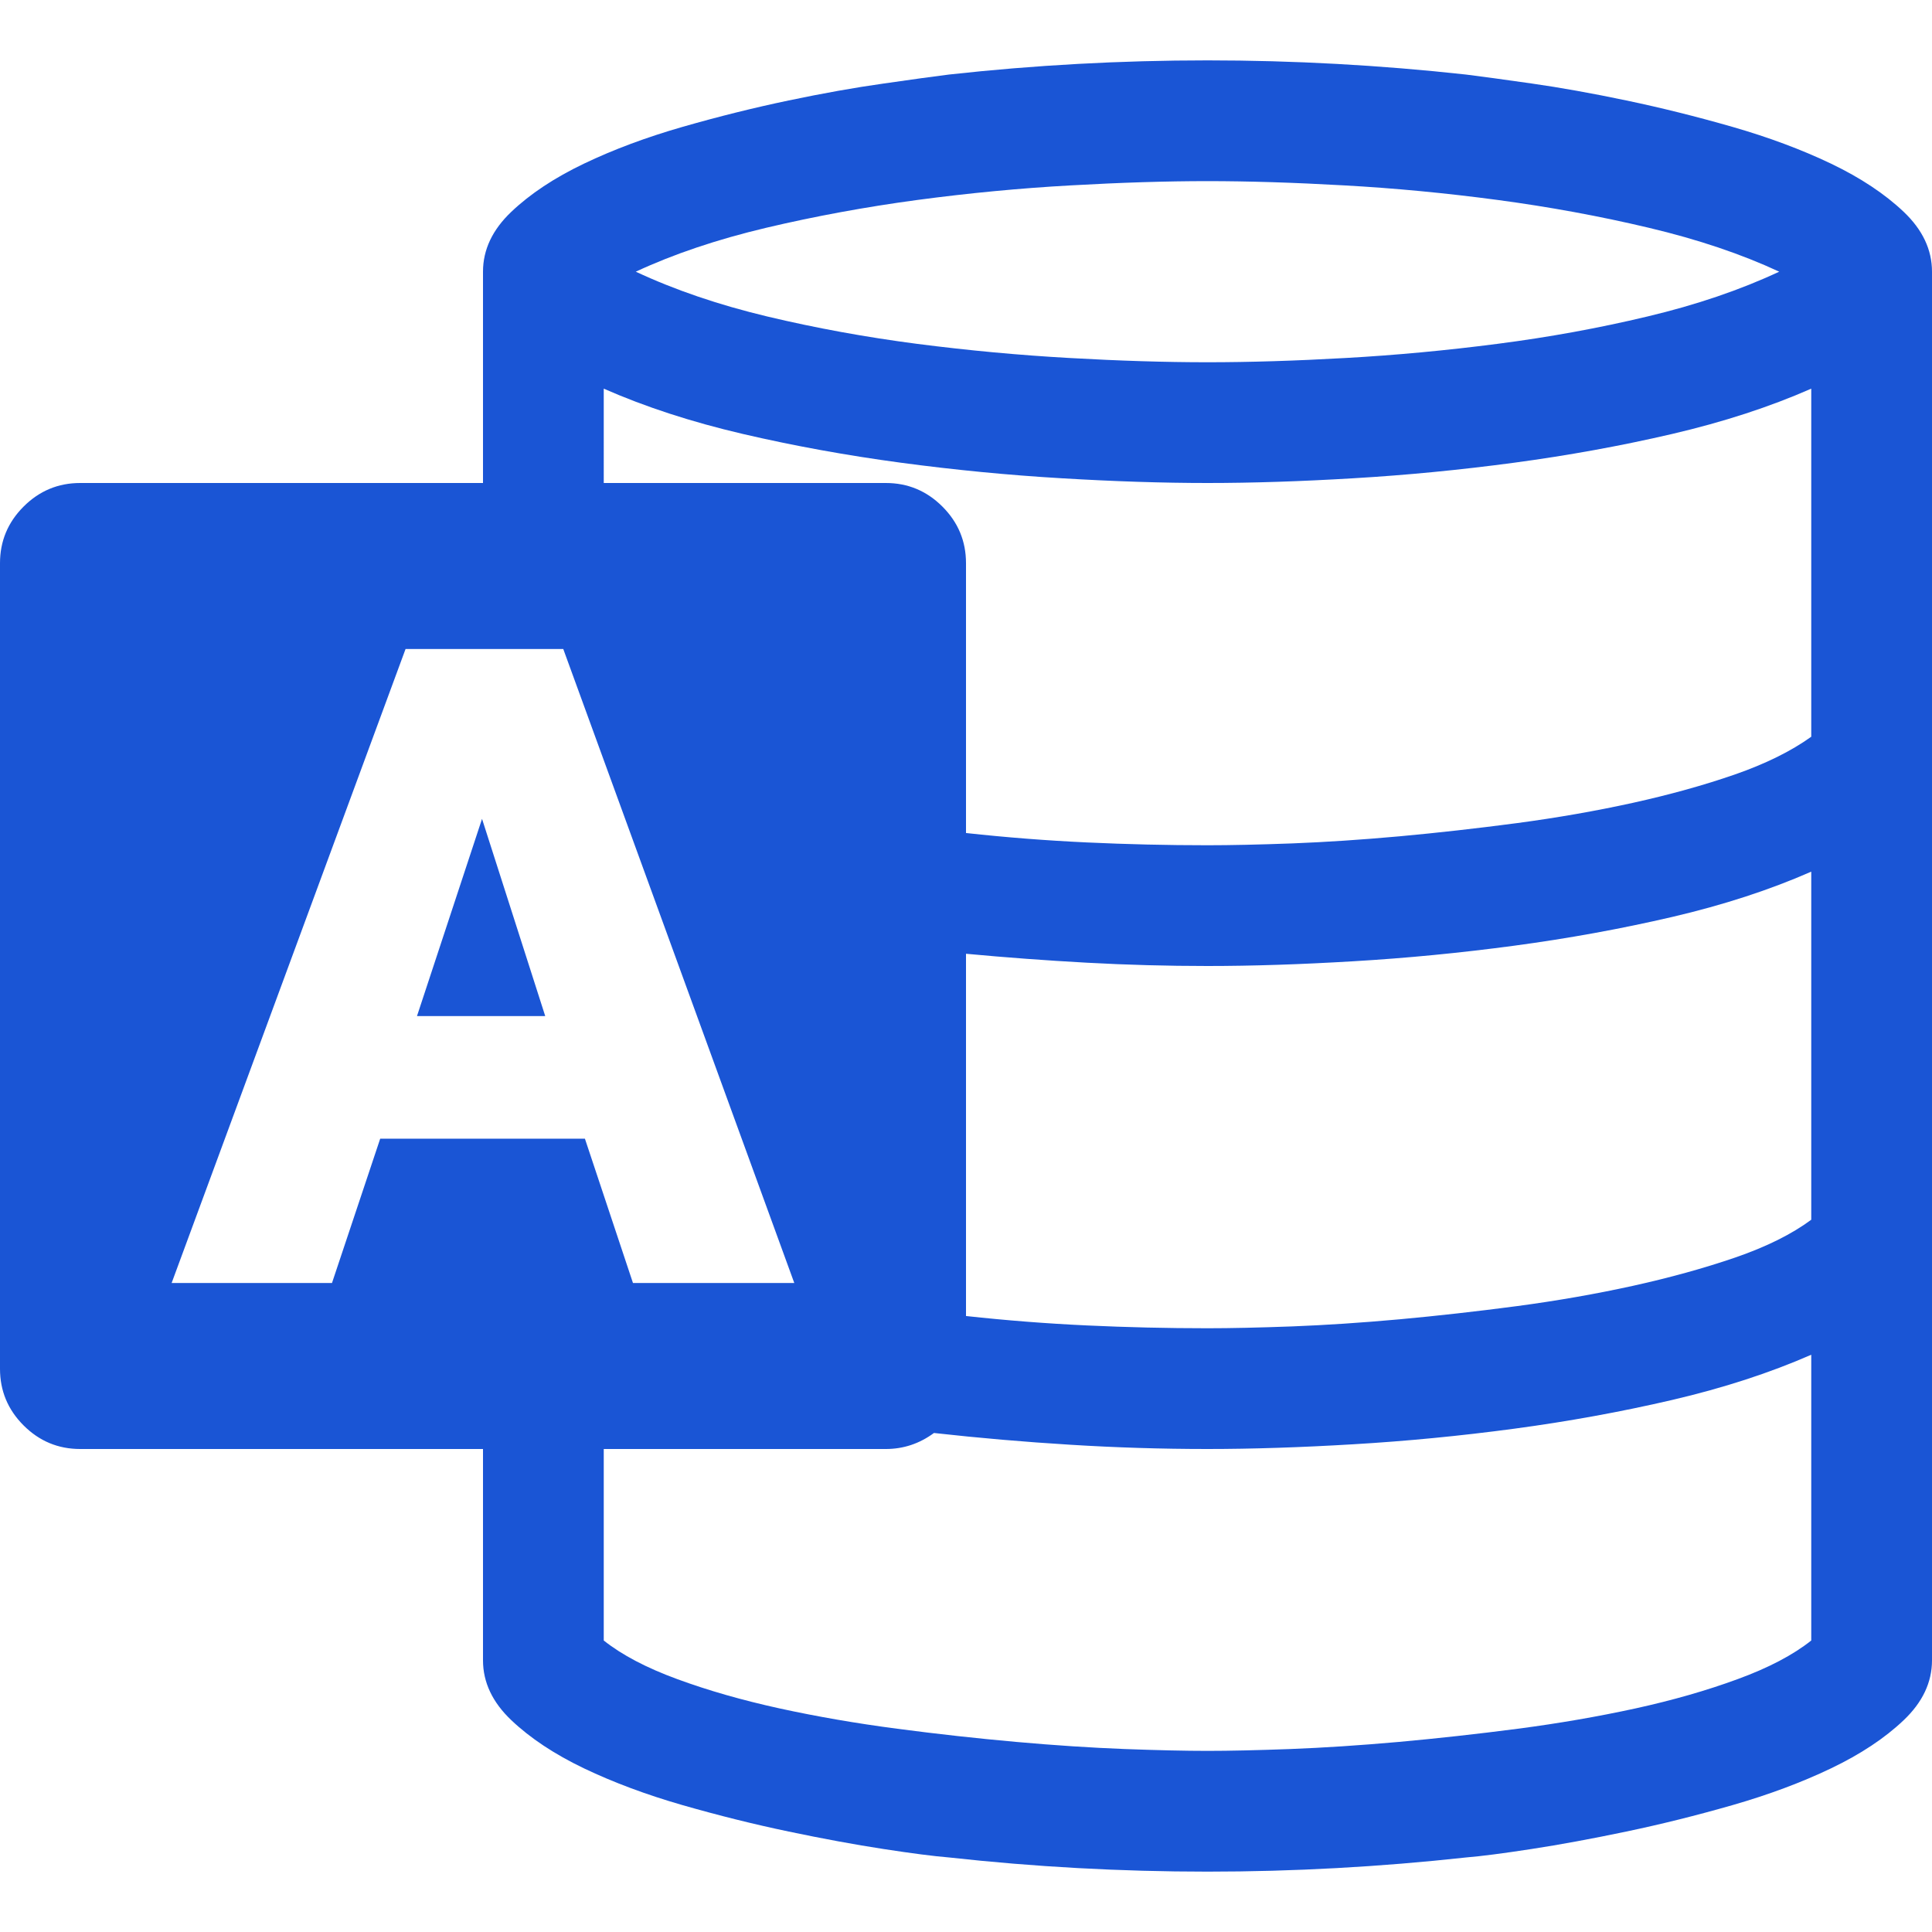
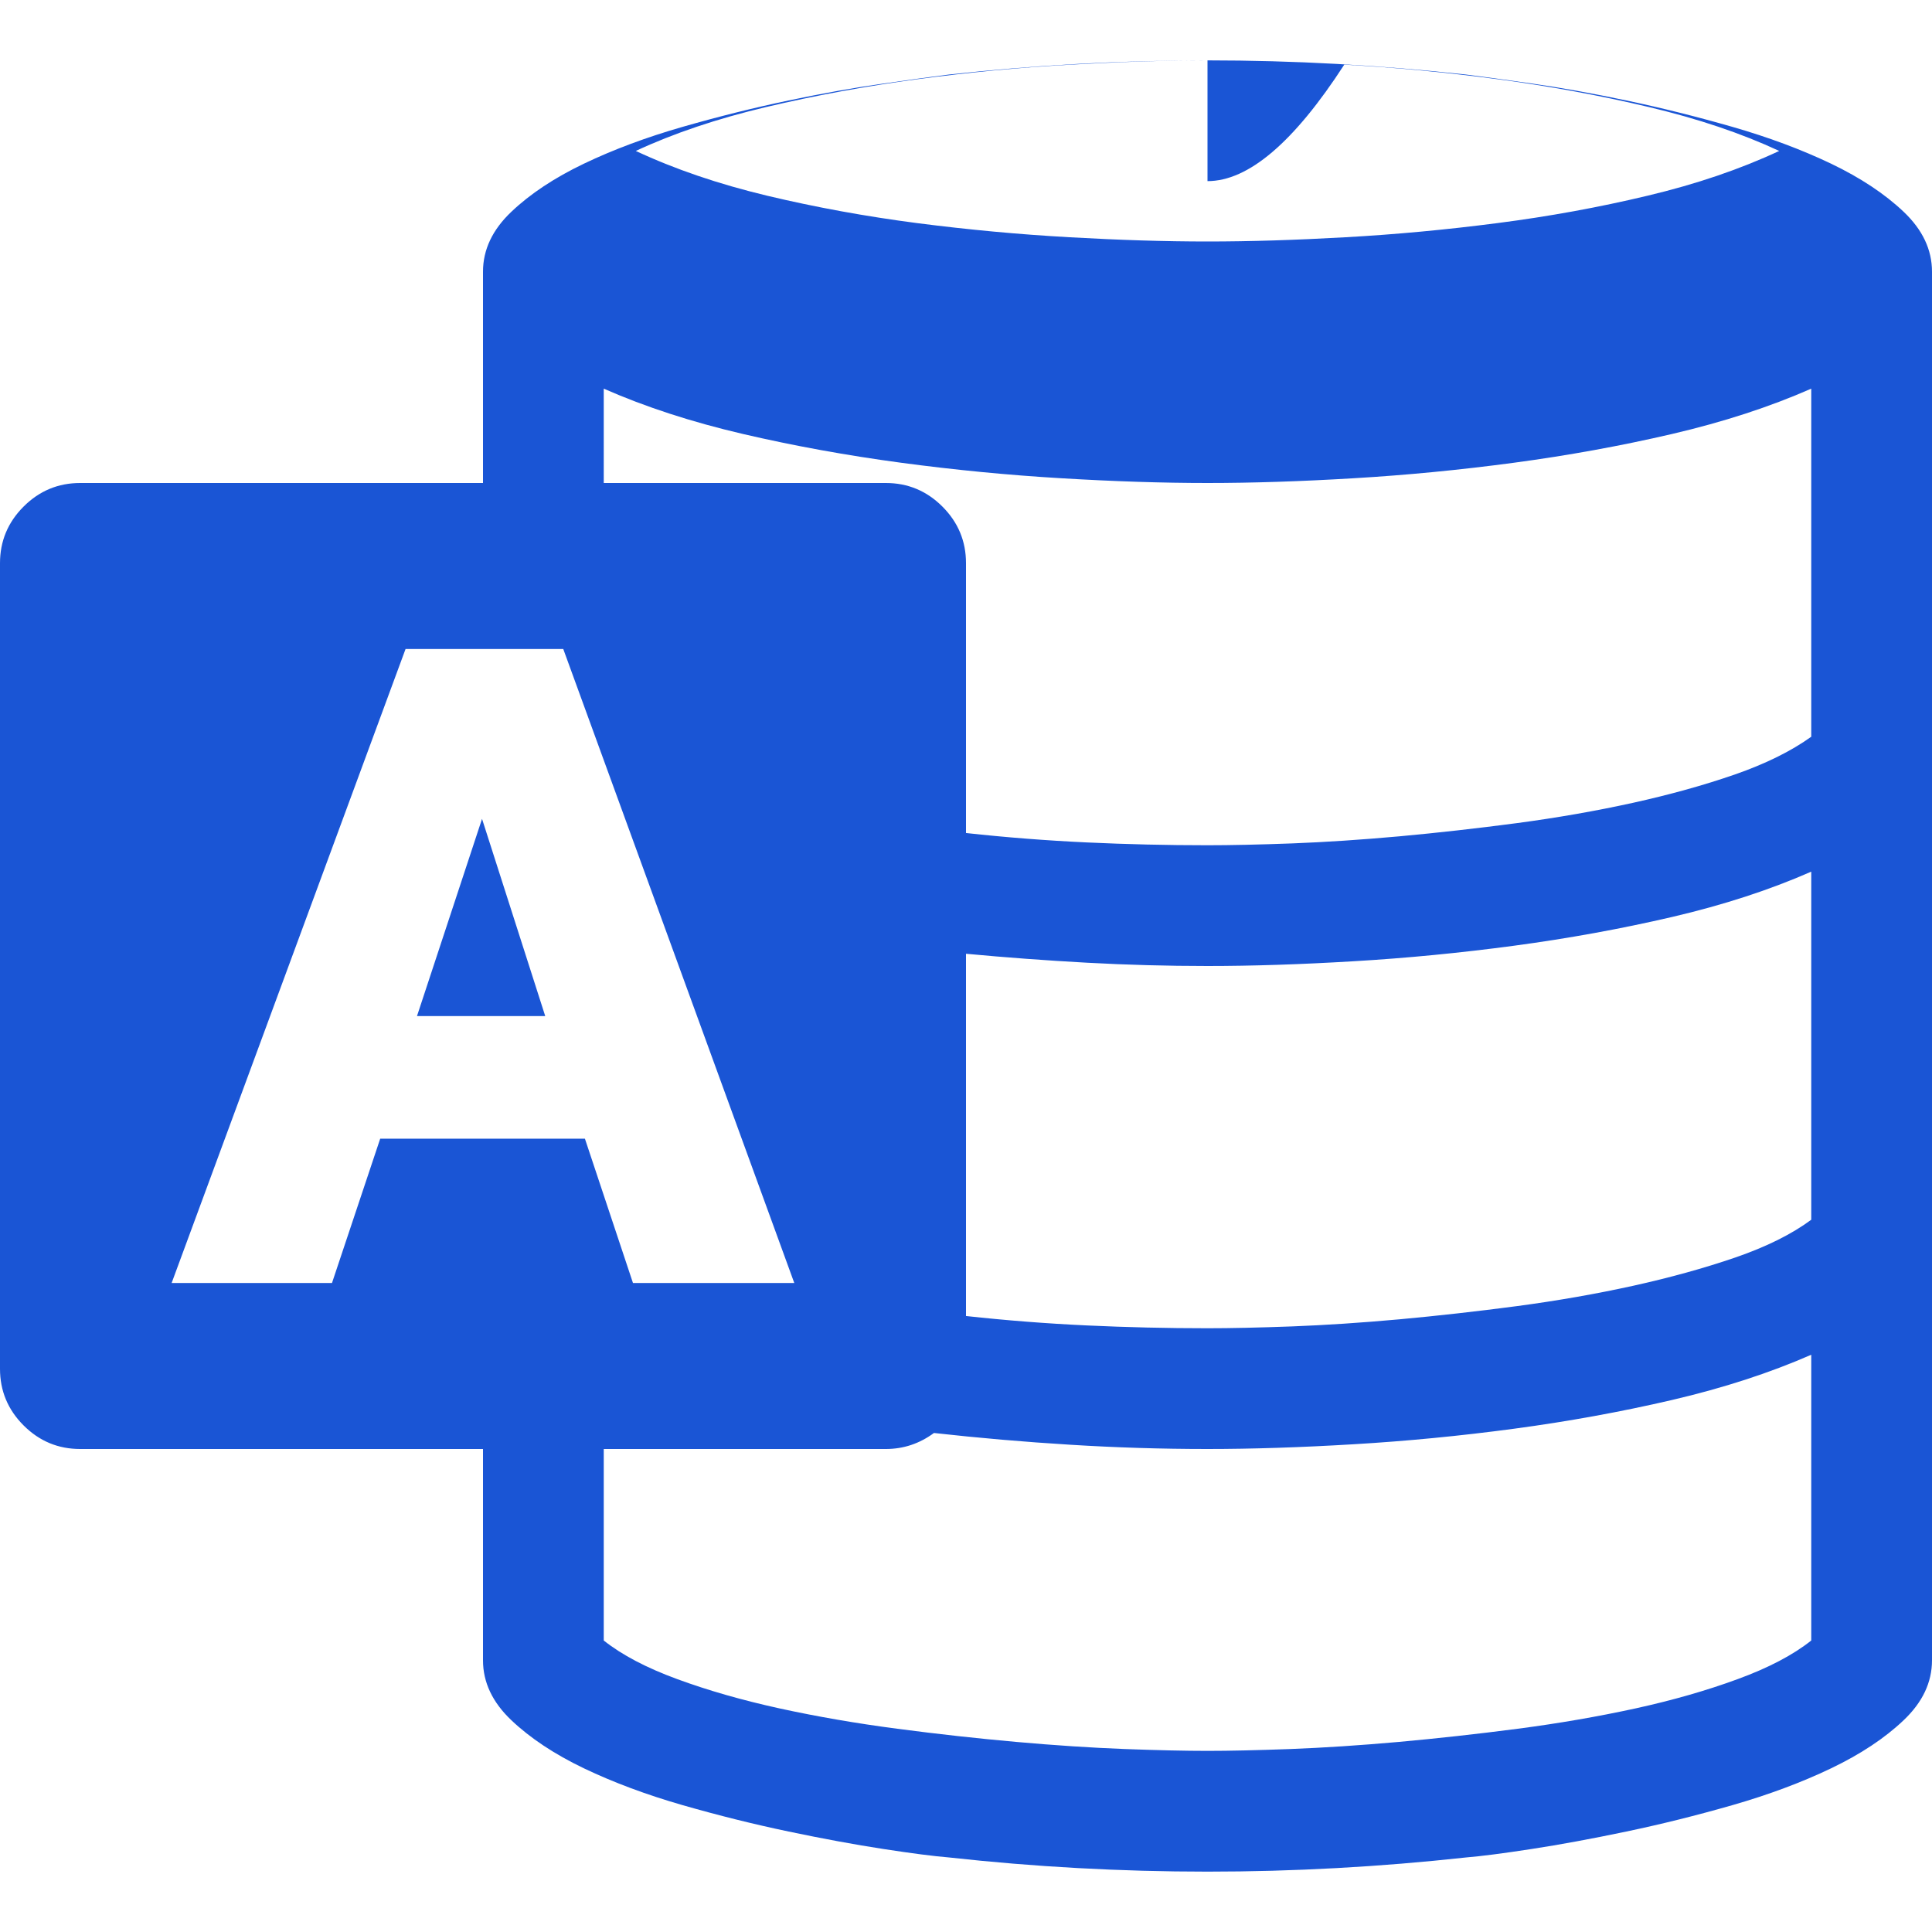
<svg xmlns="http://www.w3.org/2000/svg" role="img" width="32px" height="32px" viewBox="0 0 24 24">
  <title>Microsoft Access</title>
-   <path fill="#1a55d5" d="M15 .75q1.605 0 3.21.176.282.035.815.111.534.076 1.178.211.645.135 1.318.328.674.194 1.225.457.55.264.902.598.352.334.352.744v17.25q0 .41-.352.744-.351.334-.902.598-.55.263-1.225.457-.673.193-1.318.328-.644.135-1.178.217-.533.082-.814.105-1.606.176-3.211.176-1.617 0-3.21-.176-.282-.023-.815-.105-.534-.082-1.178-.217-.645-.135-1.318-.328-.674-.194-1.225-.457-.55-.264-.902-.598Q6 21.035 6 20.625V18H.996q-.41 0-.703-.293T0 17.004V6.996q0-.41.293-.703T.996 6H6V3.375q0-.41.352-.744.351-.334.902-.598.55-.263 1.225-.457.673-.193 1.318-.328.644-.135 1.178-.21.533-.077.814-.112Q13.383.75 15 .75zm0 1.5q-.762 0-1.7.053-.937.052-1.904.181-.966.13-1.88.346-.914.217-1.618.545.727.34 1.635.557.908.216 1.863.34.956.123 1.887.175.932.053 1.717.053t1.717-.053q.931-.052 1.887-.176.955-.123 1.863-.34.908-.216 1.635-.556-.704-.328-1.618-.545-.914-.217-1.88-.346-.967-.129-1.905-.181Q15.762 2.25 15 2.25zM4.723 14.145h2.543l.597 1.793h2.004l-2.87-7.876H5.038l-2.906 7.876h1.992zM22.5 20.379v-3.55q-.773.339-1.729.562-.955.222-1.962.357-1.008.135-1.993.193Q15.832 18 15 18q-.855 0-1.705-.053-.85-.052-1.693-.146-.27.199-.598.199H7.5v2.379q.34.27.914.48.574.211 1.272.364.697.152 1.459.252.761.1 1.482.164.72.064 1.342.088.62.023 1.031.023.41 0 1.031-.023.621-.024 1.342-.088.72-.065 1.482-.164.762-.1 1.46-.252.697-.153 1.27-.364.575-.21.915-.48zm0-5.227v-4.324q-.773.34-1.729.563-.955.222-1.962.357-1.008.135-1.993.193Q15.832 12 15 12q-.75 0-1.5-.041t-1.5-.111v4.5q.75.082 1.5.117t1.5.035q.434 0 1.055-.023.62-.024 1.33-.088.709-.065 1.459-.164.75-.1 1.441-.252.692-.153 1.272-.352.58-.2.943-.469zm0-6V4.828q-.773.34-1.729.563-.955.222-1.962.357-1.008.135-1.993.193Q15.832 6 15 6q-.832 0-1.816-.059-.985-.058-1.993-.193-1.007-.135-1.962-.357-.956-.223-1.729-.563V6h3.504q.41 0 .703.293t.293.703v3.352q.75.082 1.5.117t1.5.035q.434 0 1.055-.023.62-.024 1.33-.088.709-.065 1.459-.164.75-.1 1.441-.252.692-.153 1.266-.352.574-.2.949-.469zm-17.32 3.47l.808-2.45.785 2.45Z" />
+   <path fill="#1a55d5" d="M15 .75q1.605 0 3.21.176.282.035.815.111.534.076 1.178.211.645.135 1.318.328.674.194 1.225.457.55.264.902.598.352.334.352.744v17.25q0 .41-.352.744-.351.334-.902.598-.55.263-1.225.457-.673.193-1.318.328-.644.135-1.178.217-.533.082-.814.105-1.606.176-3.211.176-1.617 0-3.21-.176-.282-.023-.815-.105-.534-.082-1.178-.217-.645-.135-1.318-.328-.674-.194-1.225-.457-.55-.264-.902-.598Q6 21.035 6 20.625V18H.996q-.41 0-.703-.293T0 17.004V6.996q0-.41.293-.703T.996 6H6V3.375q0-.41.352-.744.351-.334.902-.598.55-.263 1.225-.457.673-.193 1.318-.328.644-.135 1.178-.21.533-.077.814-.112Q13.383.75 15 .75zq-.762 0-1.7.053-.937.052-1.904.181-.966.13-1.88.346-.914.217-1.618.545.727.34 1.635.557.908.216 1.863.34.956.123 1.887.175.932.053 1.717.053t1.717-.053q.931-.052 1.887-.176.955-.123 1.863-.34.908-.216 1.635-.556-.704-.328-1.618-.545-.914-.217-1.88-.346-.967-.129-1.905-.181Q15.762 2.25 15 2.25zM4.723 14.145h2.543l.597 1.793h2.004l-2.87-7.876H5.038l-2.906 7.876h1.992zM22.5 20.379v-3.55q-.773.339-1.729.562-.955.222-1.962.357-1.008.135-1.993.193Q15.832 18 15 18q-.855 0-1.705-.053-.85-.052-1.693-.146-.27.199-.598.199H7.5v2.379q.34.27.914.48.574.211 1.272.364.697.152 1.459.252.761.1 1.482.164.72.064 1.342.088.62.023 1.031.023.41 0 1.031-.023.621-.024 1.342-.088.72-.065 1.482-.164.762-.1 1.46-.252.697-.153 1.27-.364.575-.21.915-.48zm0-5.227v-4.324q-.773.34-1.729.563-.955.222-1.962.357-1.008.135-1.993.193Q15.832 12 15 12q-.75 0-1.5-.041t-1.5-.111v4.5q.75.082 1.5.117t1.5.035q.434 0 1.055-.023.62-.024 1.33-.088.709-.065 1.459-.164.75-.1 1.441-.252.692-.153 1.272-.352.58-.2.943-.469zm0-6V4.828q-.773.34-1.729.563-.955.222-1.962.357-1.008.135-1.993.193Q15.832 6 15 6q-.832 0-1.816-.059-.985-.058-1.993-.193-1.007-.135-1.962-.357-.956-.223-1.729-.563V6h3.504q.41 0 .703.293t.293.703v3.352q.75.082 1.5.117t1.5.035q.434 0 1.055-.023.62-.024 1.33-.088.709-.065 1.459-.164.75-.1 1.441-.252.692-.153 1.266-.352.574-.2.949-.469zm-17.32 3.47l.808-2.45.785 2.45Z" />
</svg>